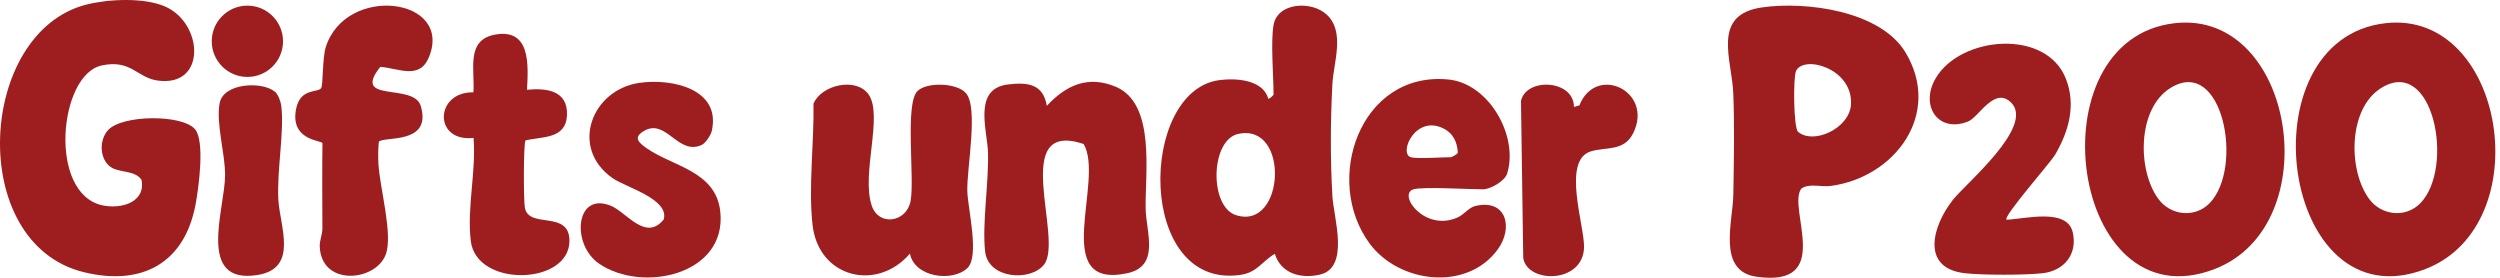
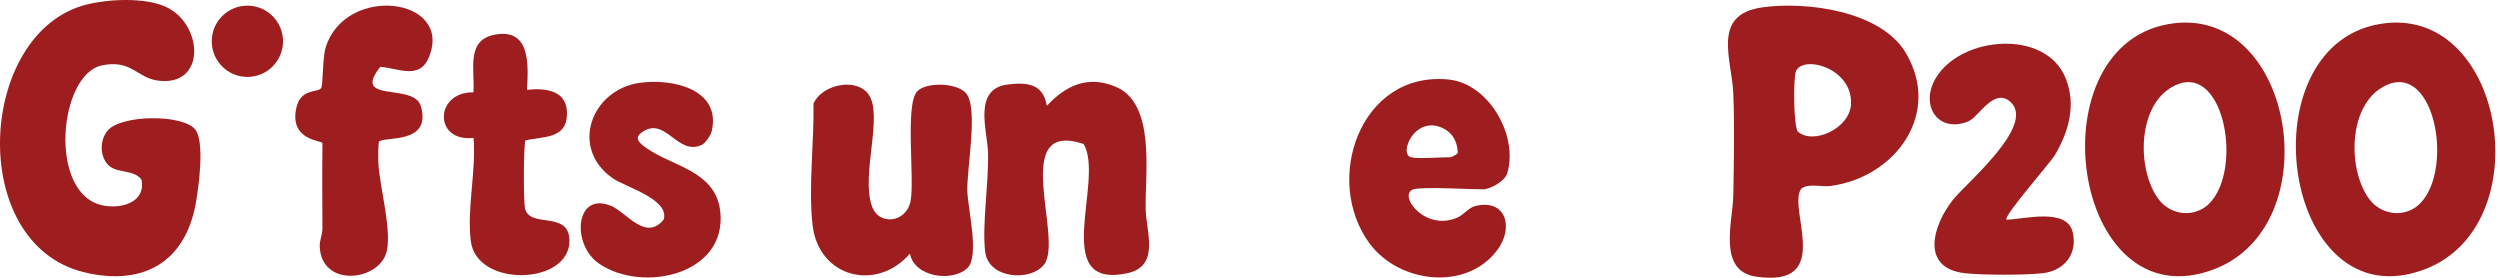
<svg xmlns="http://www.w3.org/2000/svg" width="342" height="38" viewBox="0 0 342 38" fill="none">
  <path d="M14.89 22.653C13.609 21.46 13.605 19.121 14.767 17.816C16.658 15.693 24.85 15.616 26.661 17.654C28.074 19.248 27.167 25.769 26.753 27.973C25.233 36.069 19.341 39.157 11.47 37.234C-4.679 33.285 -3.061 4.351 11.844 0.622C14.867 -0.135 19.681 -0.367 22.569 0.884C27.819 3.158 28.302 11.944 21.577 11.022C18.712 10.628 17.979 8.111 13.944 8.945C8.042 10.161 6.536 26.498 14.022 28.093C16.543 28.629 19.959 27.711 19.361 24.599C18.372 23.155 16.068 23.746 14.89 22.649V22.653Z" fill="#9E1E20" />
  <path d="M51.822 19.404C51.725 20.407 51.717 21.45 51.775 22.461C51.957 25.719 53.783 32.089 52.771 34.811C51.393 38.521 43.985 39.223 43.742 33.757C43.703 32.865 44.104 32.12 44.104 31.263C44.097 27.368 44.058 23.473 44.112 19.577C44.008 19.195 39.622 19.238 40.514 14.864C41.093 12.018 43.46 12.717 43.931 12.057C44.209 11.667 44.097 7.934 44.56 6.463C47.278 -2.177 61.994 -0.37 58.693 7.787C57.404 10.972 54.559 9.335 52.026 9.146C48.003 14.188 56.601 11.273 57.558 14.489C59.164 19.894 52.35 18.577 51.829 19.407L51.822 19.404Z" fill="#9E1E20" />
  <path d="M87.476 11.335C91.881 10.694 98.695 12.15 97.367 17.937C97.236 18.512 96.494 19.601 95.977 19.836C92.761 21.295 91.14 16.196 88.16 17.879C86.527 18.801 87.361 19.516 88.538 20.33C92.121 22.801 97.965 23.419 98.54 28.989C99.432 37.614 87.855 40.119 81.952 36.066C78.088 33.413 78.721 26.102 83.624 28.175C85.731 29.066 88.349 33.081 90.804 30.008C91.569 27.206 85.561 25.615 83.778 24.357C77.906 20.21 80.913 12.289 87.472 11.335H87.476Z" fill="#9E1E20" />
  <path d="M72.094 12.279C74.765 12.017 77.687 12.38 77.564 15.723C77.44 19.066 74.186 18.649 71.889 19.209C71.607 19.607 71.607 27.555 71.812 28.482C72.437 31.339 77.911 28.702 77.9 32.956C77.888 39.021 65.172 39.376 64.403 32.964C63.859 28.424 65.152 23.444 64.782 18.865C59.265 19.479 59.466 12.538 64.762 12.631C64.986 9.604 63.685 5.481 67.696 4.74C72.622 3.829 72.275 8.925 72.094 12.279Z" fill="#9E1E20" />
-   <path d="M37.622 12.558C38.043 12.913 38.402 13.875 38.475 14.446C38.919 17.928 37.865 23.287 38.078 27.286C38.275 30.977 40.877 36.69 35.26 37.613C26.809 38.999 30.77 28.606 30.793 23.989C30.808 20.993 29.523 16.87 30.048 14.102C30.573 11.334 35.877 11.084 37.618 12.558H37.622Z" fill="#9E1E20" />
  <path d="M33.843 10.524C36.535 10.524 38.718 8.341 38.718 5.648C38.718 2.955 36.535 0.772 33.843 0.772C31.15 0.772 28.967 2.955 28.967 5.648C28.967 8.341 31.15 10.524 33.843 10.524Z" fill="#9E1E20" />
  <path d="M148.236 19.694C138.032 16.316 145.537 32.619 142.839 36.175C141.047 38.533 135.21 38.19 134.77 34.441C134.33 30.693 135.272 25.08 135.16 20.875C135.079 17.837 133.045 12.143 137.882 11.553C140.569 11.224 142.723 11.479 143.202 14.486C145.788 11.688 148.803 10.275 152.602 11.854C158.145 14.158 156.624 23.705 156.725 28.593C156.787 31.766 158.74 36.41 154.2 37.379C143.491 39.661 151.177 24.666 148.239 19.694H148.236Z" fill="#9E1E20" />
  <path d="M125.492 12.471C126.777 11.185 130.912 11.317 132.147 12.749C133.873 14.749 132.252 22.987 132.329 26.11C132.391 28.585 134.051 35.066 132.329 36.684C130.267 38.622 125.102 37.939 124.48 34.692C119.96 39.95 111.996 38 111.162 30.808C110.567 25.674 111.386 19.416 111.285 14.177C112.382 11.587 117.122 10.533 118.813 12.907C120.867 15.787 117.759 23.867 119.273 28.187C120.261 31.001 124.048 30.415 124.577 27.465C125.133 24.346 123.77 14.197 125.5 12.467L125.492 12.471Z" fill="#9E1E20" />
  <path d="M193.361 25.899C191.145 26.578 194.901 31.767 199.402 29.744C200.325 29.327 200.912 28.393 201.85 28.173C206.073 27.181 207.065 31.153 204.884 34.13C200.657 39.901 191.396 38.739 187.381 33.338C180.938 24.668 186.053 9.704 198.132 10.874C203.714 11.415 207.749 18.618 206.185 23.722C205.853 24.806 203.846 25.899 202.873 25.899C200.97 25.899 194.611 25.517 193.357 25.899H193.361ZM192.994 21.506C193.812 21.757 197.275 21.506 198.483 21.506C198.553 21.506 199.36 21.128 199.429 20.896C199.364 19.502 198.827 18.305 197.596 17.642C193.669 15.522 191.288 20.985 192.994 21.506Z" fill="#9E1E20" />
-   <path d="M215.313 14.634L216.065 14.41C218.324 8.72 226.238 12.484 223.435 18.19C222.153 20.803 219.617 20.05 217.559 20.73C213.656 22.019 216.78 30.922 216.698 33.852C216.567 38.82 208.931 38.812 208.379 35.292L208.07 13.8C208.804 10.558 215.316 10.897 215.316 14.634H215.313Z" fill="#9E1E20" />
-   <path d="M174.22 3.428C174.764 0.313 179.432 0.074 181.501 2.004C184.037 4.366 182.435 8.501 182.273 11.485C182.003 16.538 181.98 21.8 182.273 26.85C182.443 29.757 184.694 36.625 180.547 37.571C177.953 38.161 175.228 37.431 174.398 34.718C172.552 35.822 172 37.289 169.614 37.617C155.493 39.543 155.755 12.504 166.75 10.968C169.001 10.655 172.761 10.86 173.494 13.496C173.637 13.593 174.22 13.014 174.22 12.948C174.22 10.335 173.815 5.745 174.22 3.432V3.428ZM169.36 18.326C165.58 19.175 165.407 28.267 169.082 29.433C175.803 31.564 176.471 16.728 169.36 18.326Z" fill="#9E1E20" />
  <path d="M241.037 1.014C247.083 0.146 257.243 1.481 260.672 7.172C265.706 15.53 259.301 24.235 250.453 25.436C249.14 25.613 247.519 25.034 246.423 25.795C244.415 28.466 251.059 39.415 240.242 37.847C234.899 37.071 237.049 30.323 237.115 26.733C237.196 22.216 237.289 17.29 237.115 12.796C236.933 8.137 234.073 2.014 241.037 1.014ZM245.975 18.031C248.075 19.838 253.039 17.568 253.217 14.264C253.479 9.368 246.785 7.473 245.701 9.7C245.295 10.534 245.349 17.491 245.975 18.031Z" fill="#9E1E20" />
  <path d="M297.525 3.17C313.905 1.337 318.549 30.765 302.976 36.799C283.206 44.455 277.979 5.359 297.525 3.17ZM302.242 27.827C307.018 23.002 304.076 7.544 296.892 12.05C292.383 14.876 292.367 23.245 295.251 27.198C296.93 29.499 300.243 29.846 302.238 27.831L302.242 27.827Z" fill="#9E1E20" />
  <path d="M326.359 3.17C342.739 1.337 347.383 30.765 331.81 36.799C312.04 44.455 306.813 5.359 326.359 3.17ZM331.076 27.827C335.852 23.002 332.91 7.544 325.726 12.05C321.217 14.876 321.201 23.245 324.085 27.198C325.764 29.499 329.077 29.846 331.072 27.831L331.076 27.827Z" fill="#9E1E20" />
  <path d="M274.484 30.058C276.978 29.973 282.776 28.386 283.552 31.784C284.236 34.768 282.379 37.045 279.425 37.377C277.016 37.651 271.222 37.648 268.809 37.377C262.659 36.69 264.389 30.818 267.172 27.321C268.971 25.059 278.36 17.272 275.129 14.041C272.851 11.763 270.697 16.021 269.268 16.604C265.18 18.272 262.571 14.481 264.813 10.686C268.218 4.926 279.912 3.884 282.61 10.767C284.027 14.38 283.012 17.955 281.143 21.16C280.506 22.252 274.001 29.614 274.488 30.054L274.484 30.058Z" fill="#9E1E20" />
</svg>